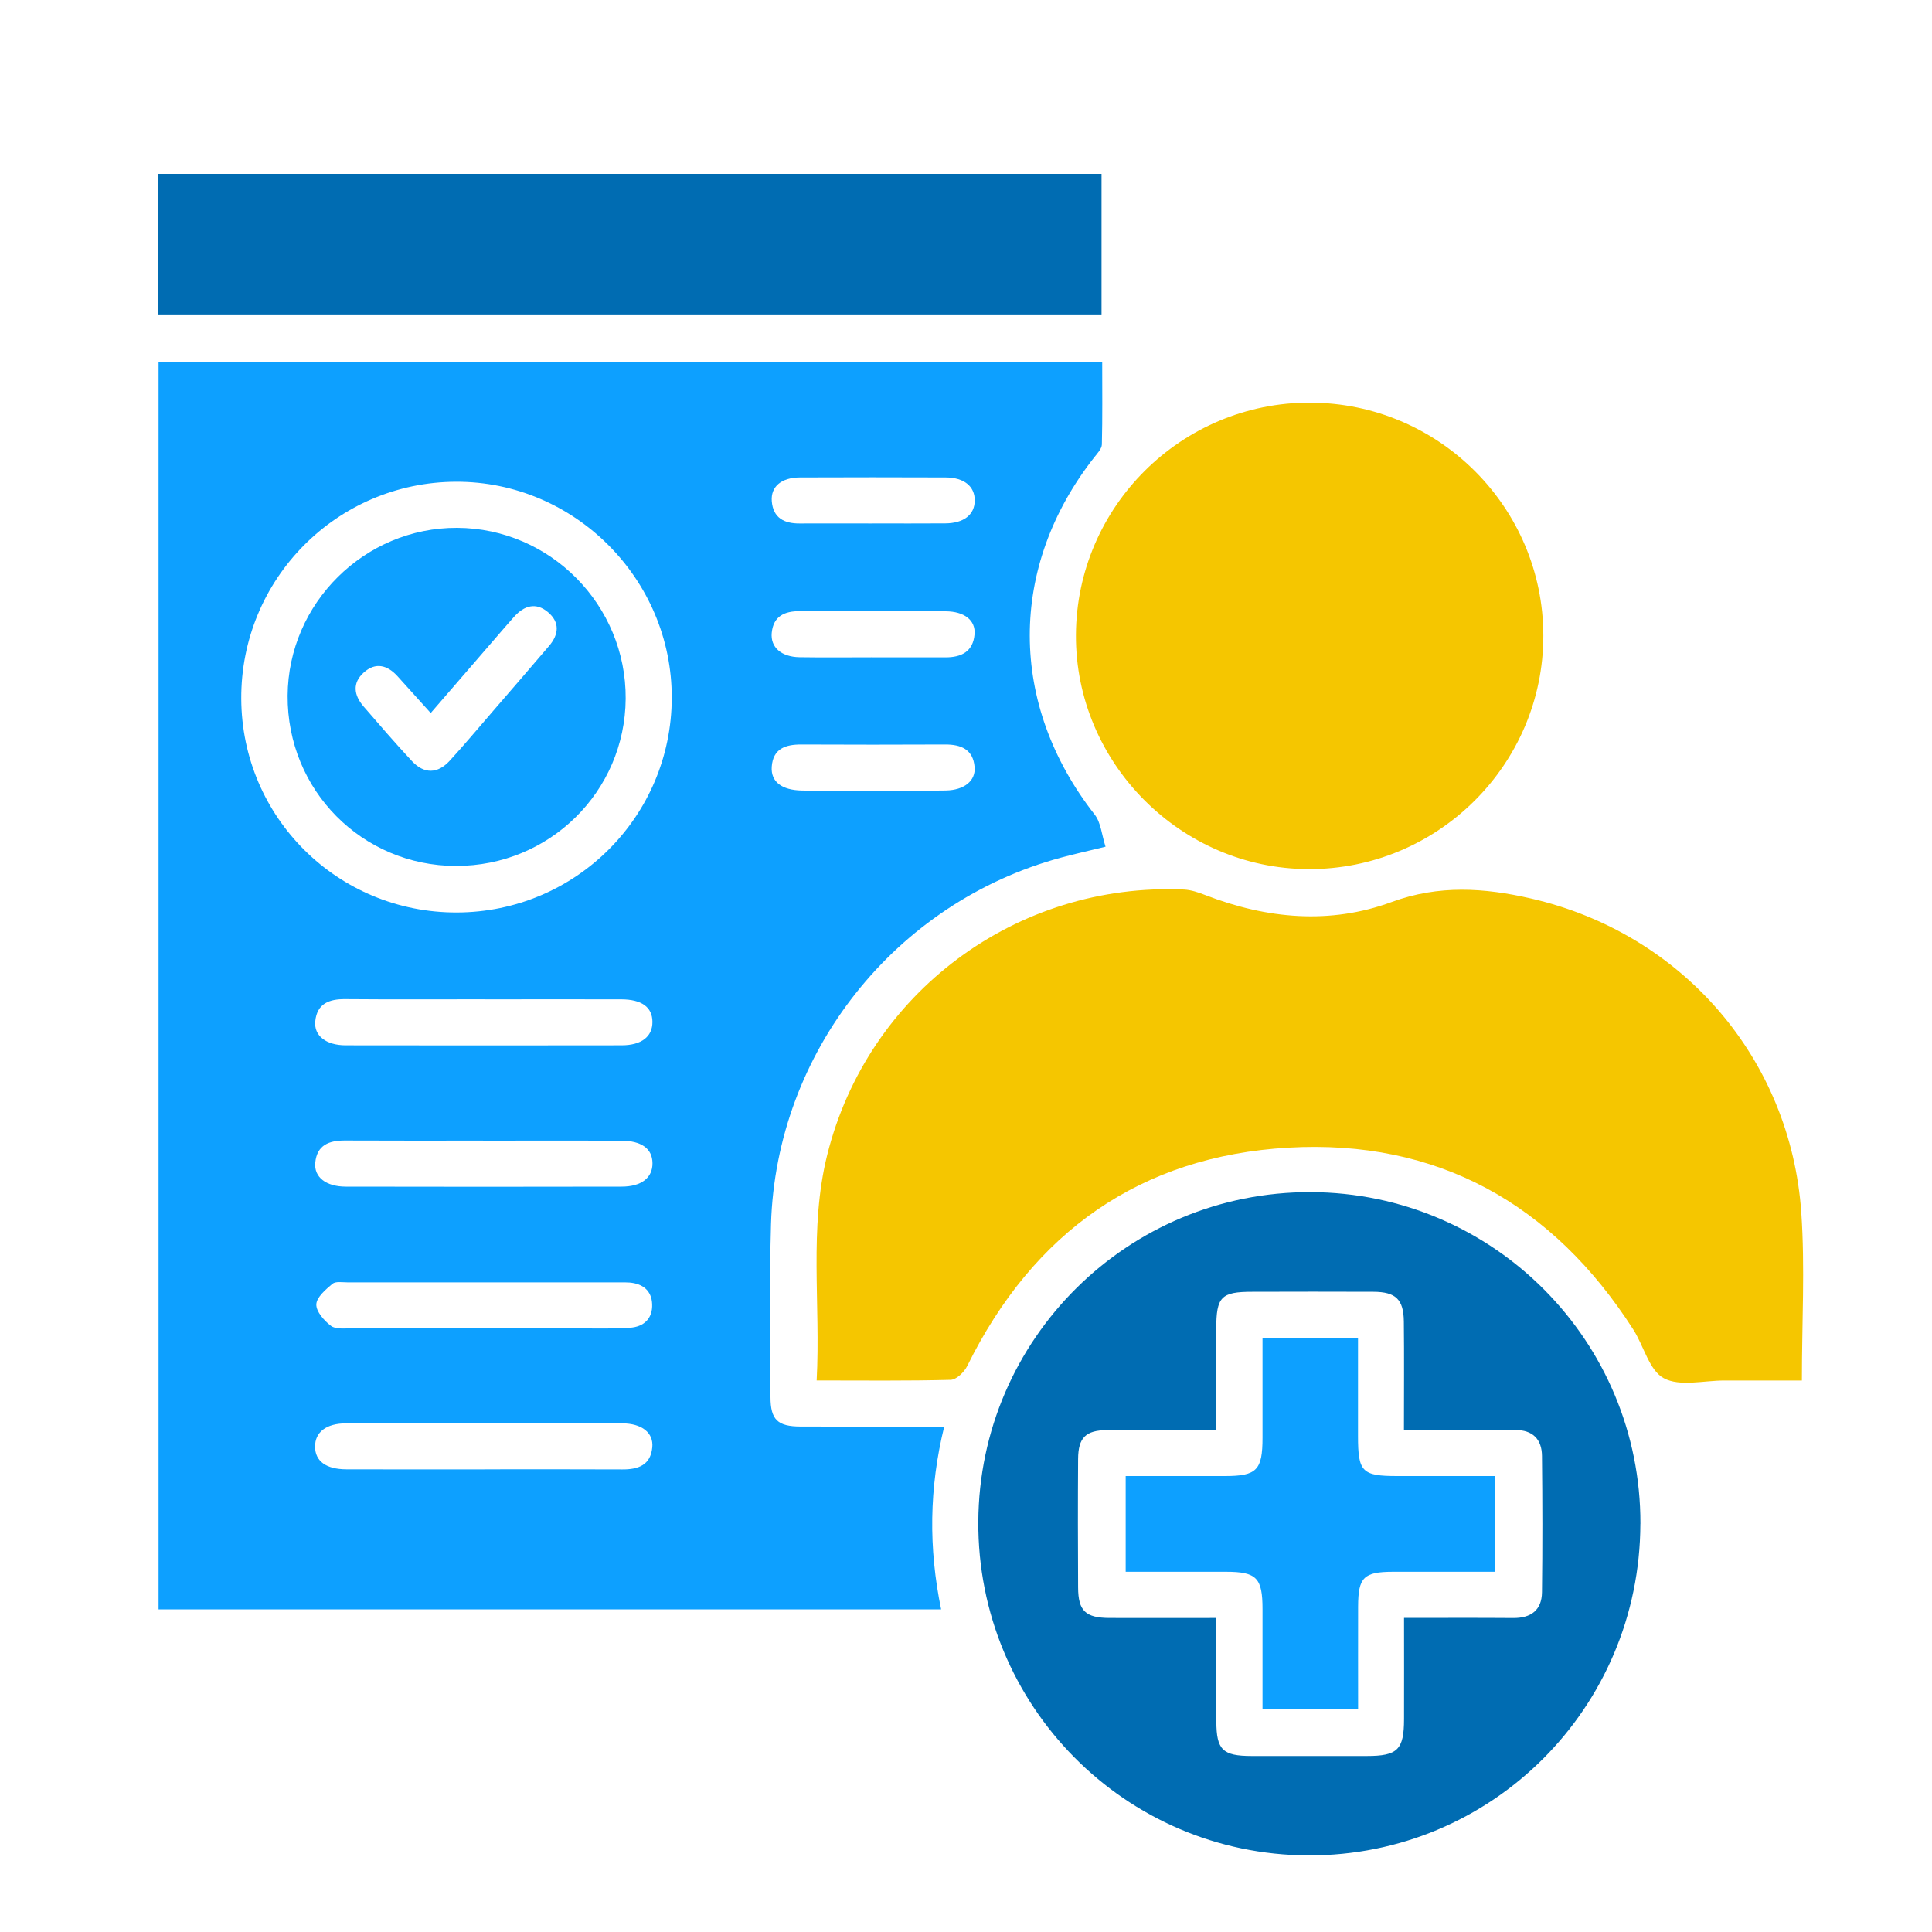
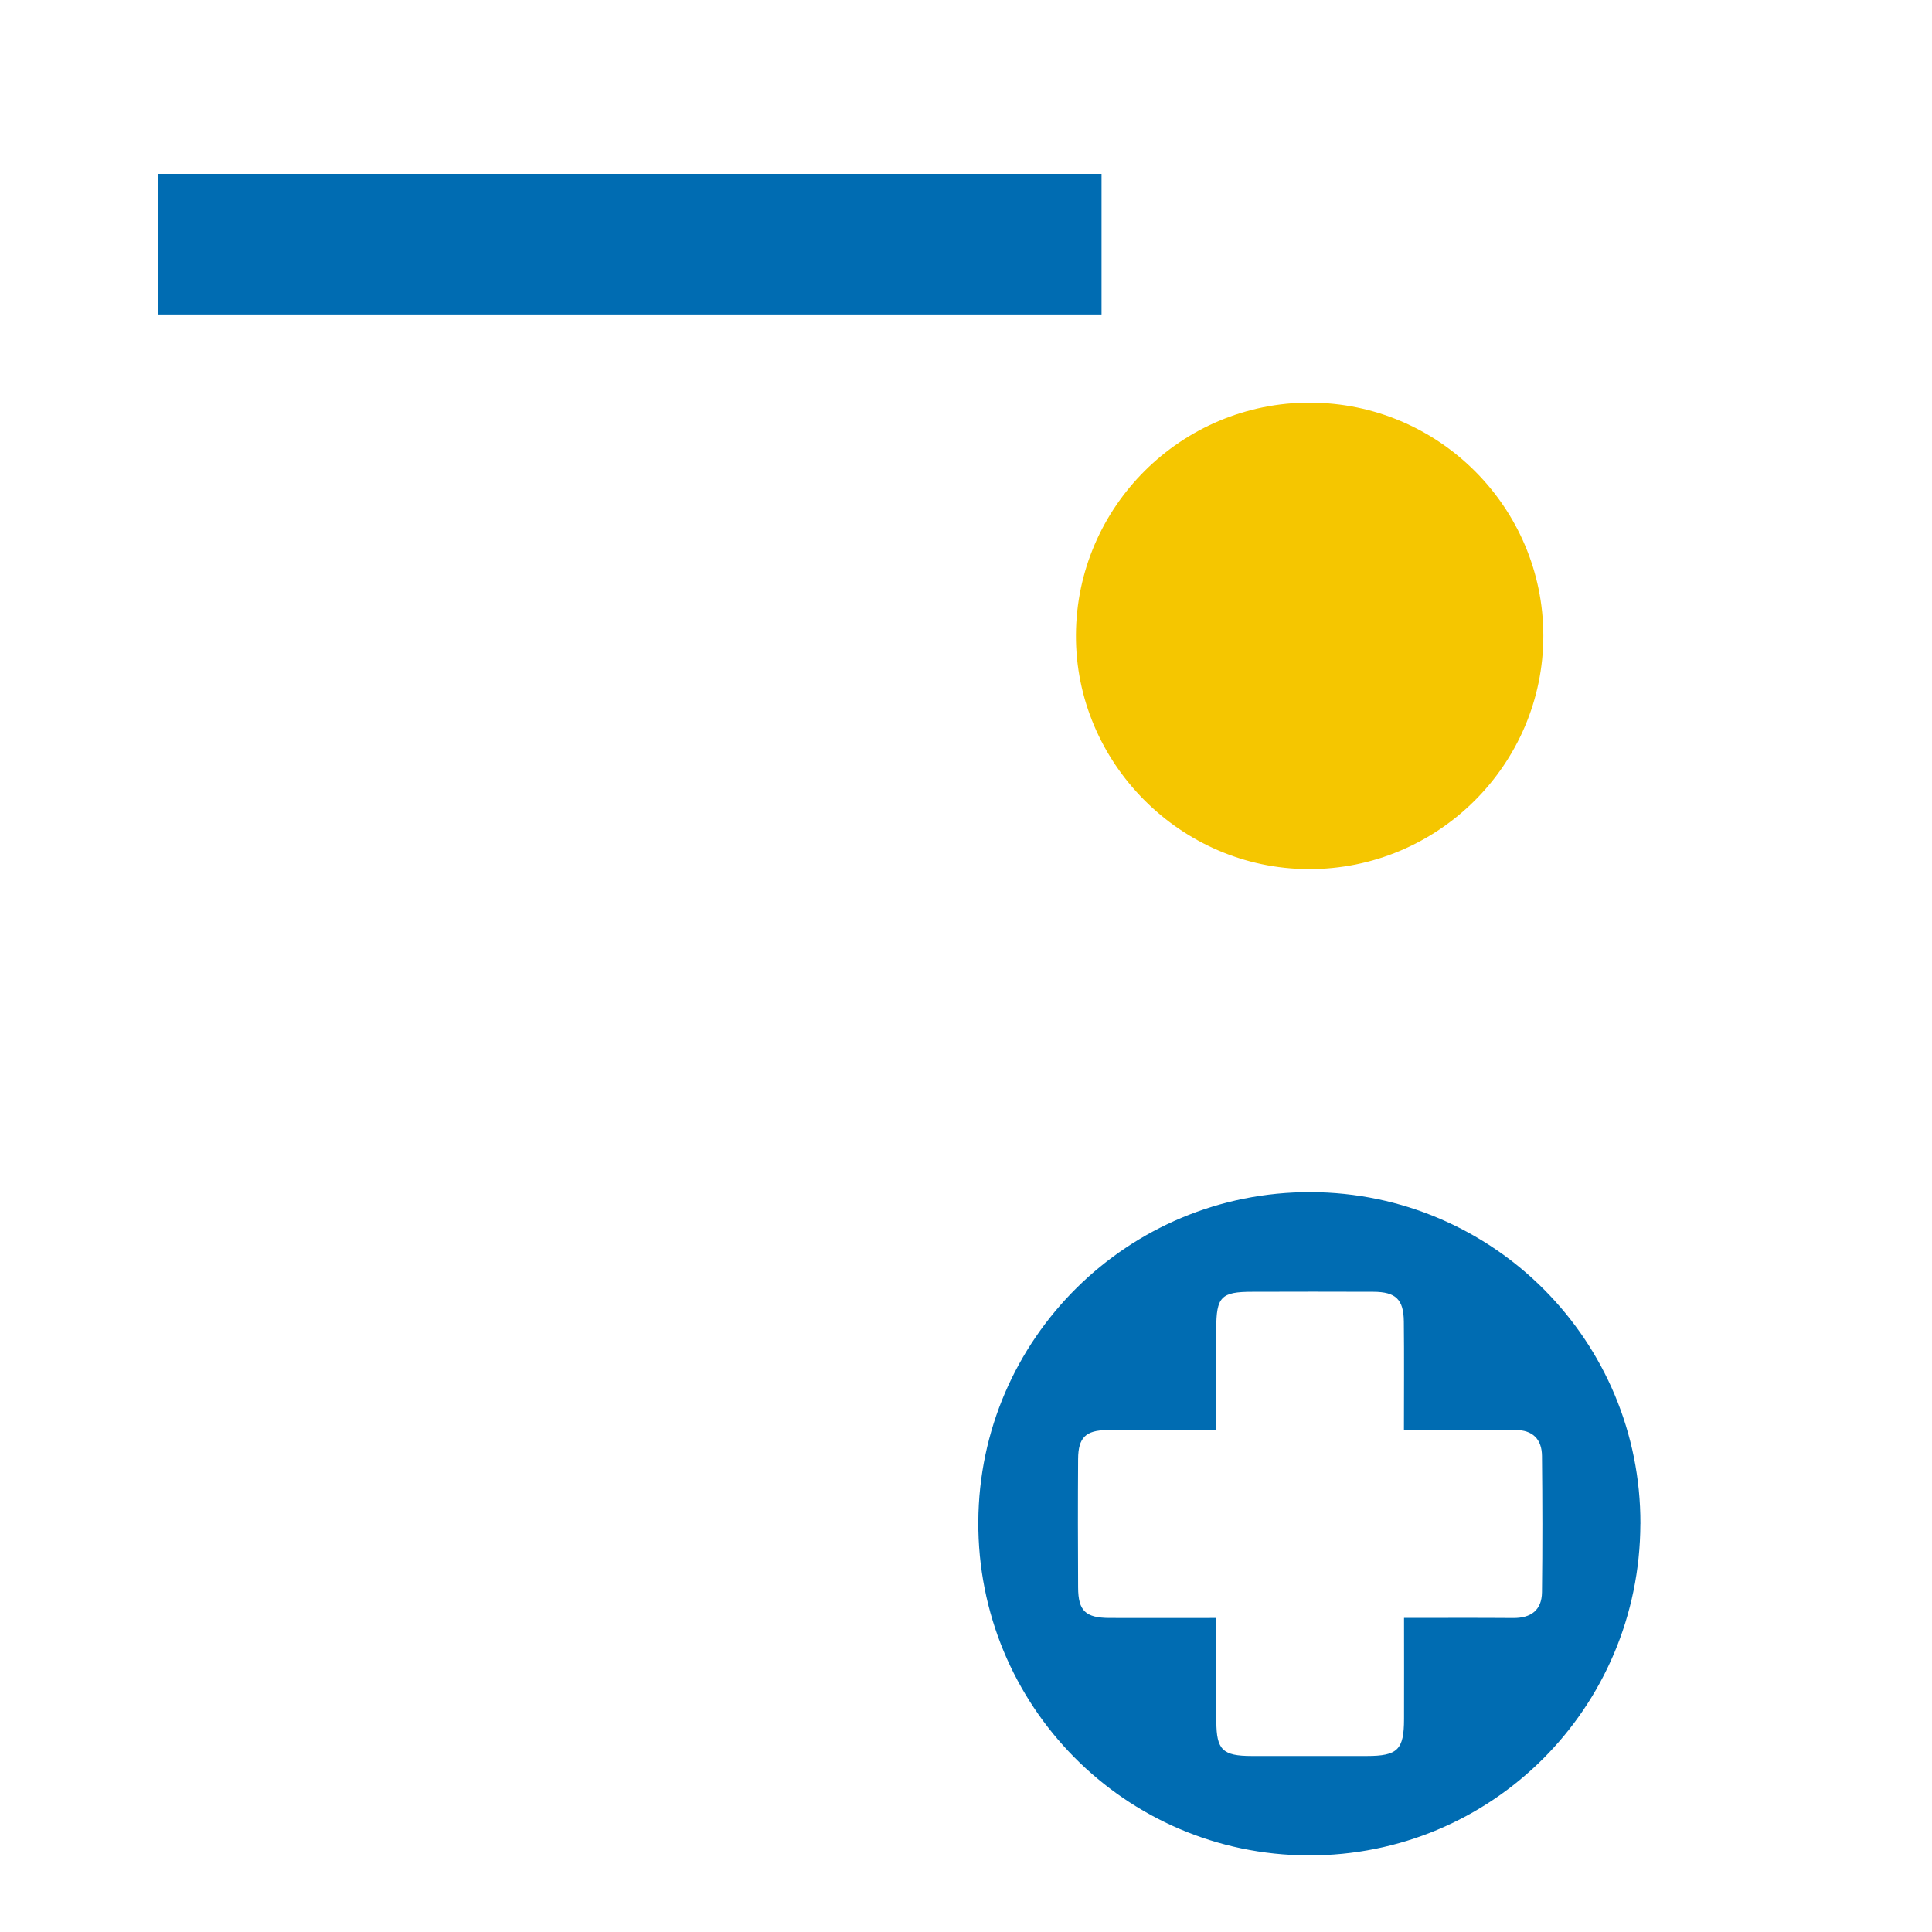
<svg xmlns="http://www.w3.org/2000/svg" id="Layer_2" viewBox="0 0 400 400">
  <defs>
    <style>.cls-1{fill:#0da0ff;}.cls-1,.cls-2,.cls-3,.cls-4{stroke-width:0px;}.cls-2{fill:none;}.cls-3{fill:#006cb2;}.cls-4{fill:#f5c600;}</style>
  </defs>
  <g id="Layer_1-2">
-     <path class="cls-1" d="M32.83,74.98h195.37c0,5.74.07,11.39-.07,17.04-.02.89-.92,1.83-1.56,2.64-17.88,22.76-17.79,51.16.07,73.99,1.3,1.66,1.46,4.22,2.25,6.65-3.6.88-6.4,1.5-9.18,2.25-34.35,9.27-59.02,40.31-60.08,75.91-.35,11.92-.14,23.86-.11,35.78.01,4.71,1.48,6.1,6.25,6.11,9.79.03,19.59.01,29.72.01-3.13,12.71-3.26,25.16-.64,37.84H32.83V74.98ZM94.58,188.92c24.59-.06,44.44-19.88,44.5-44.43.06-24.61-20.15-44.85-44.7-44.75-24.69.1-44.55,20.19-44.43,44.94.12,24.59,20,44.3,44.62,44.24ZM100.42,206.89c-9.65,0-19.31.05-28.96-.03-3.33-.03-5.83.93-6.19,4.59-.29,2.99,2.24,4.96,6.28,4.97,19.04.03,38.09.03,57.13,0,4.14,0,6.42-1.81,6.4-4.86-.02-3.04-2.21-4.65-6.49-4.66-9.39-.02-18.78,0-28.17,0ZM100.29,304.21c9.52,0,19.04-.03,28.56.02,3.29.02,5.85-.89,6.2-4.58.29-3.02-2.18-4.95-6.25-4.96-19.04-.03-38.08-.03-57.12,0-4.13,0-6.46,1.82-6.45,4.82.01,3,2.27,4.69,6.5,4.7,9.52.03,19.04.01,28.56.01ZM100.01,236.15c-9.52,0-19.04.03-28.55-.02-3.3-.02-5.84.91-6.19,4.6-.28,2.98,2.22,4.94,6.3,4.95,19.04.04,38.07.04,57.11,0,4.14,0,6.44-1.85,6.41-4.86-.03-3-2.26-4.64-6.52-4.66-9.52-.03-19.04,0-28.55,0ZM100.19,275.04c6.76,0,13.52.01,20.28,0,3.31,0,6.63.08,9.93-.14,2.91-.19,4.74-1.91,4.62-4.9-.11-2.77-1.92-4.23-4.67-4.46-.66-.05-1.32-.04-1.99-.04-18.82,0-37.64,0-56.45,0-1.05,0-2.44-.25-3.09.31-1.39,1.17-3.28,2.77-3.33,4.25-.05,1.49,1.62,3.38,3.04,4.45.99.74,2.8.51,4.25.51,9.14.04,18.29.02,27.43.02ZM180.61,136.1c5.03,0,10.05-.02,15.08,0,3.33.02,5.78-1.17,6.08-4.79.24-2.9-2.13-4.73-5.98-4.75-10.05-.04-20.11.02-30.16-.03-3.19-.02-5.51,1.02-5.85,4.49-.29,2.99,1.98,4.98,5.74,5.05,5.03.08,10.05.02,15.08.02ZM180.63,108.37c5.03,0,10.06.03,15.09-.01,3.85-.03,6.07-1.81,6.09-4.73.02-2.93-2.2-4.77-6.03-4.78-10.06-.04-20.12-.04-30.17,0-3.83.02-6.06,1.9-5.82,4.92.28,3.46,2.56,4.63,5.76,4.61,5.03-.03,10.06,0,15.09,0ZM180.74,163.68c5.02,0,10.05.07,15.07-.02,3.83-.07,6.22-2,5.97-4.86-.31-3.67-2.83-4.68-6.14-4.66-9.91.05-19.83.04-29.74,0-3.26-.01-5.86.84-6.12,4.62-.21,3.09,2.06,4.84,6.29,4.91,4.89.08,9.78.02,14.67.01Z" />
-     <path class="cls-4" d="M169.08,285.82c.84-15.91-1.62-31.46,2.19-46.72,8.37-33.57,39.17-56.45,73.83-54.93,1.53.07,3.09.62,4.54,1.18,12.67,4.9,25.74,6.1,38.47,1.41,9.8-3.61,19.25-2.94,28.81-.75,31.34,7.18,53.82,33.13,56.02,65.09.78,11.32.12,22.73.12,34.72-5.35,0-10.71,0-16.08,0-4.24,0-9.2,1.3-12.5-.47-3.03-1.62-4.14-6.66-6.31-10.06-16.68-26.05-40.59-39.44-71.42-37.68-30.65,1.75-52.85,17.54-66.49,45.2-.62,1.26-2.24,2.84-3.44,2.87-8.99.24-17.99.13-27.73.13Z" />
+     <path class="cls-4" d="M169.08,285.82Z" />
    <path class="cls-3" d="M339.62,315.51c-.11,38.14-30.8,68.77-68.77,68.63-37.95-.14-68.51-31.06-68.3-69.11.2-37.81,30.99-68.33,68.81-68.21,37.82.11,68.37,30.85,68.27,68.69ZM251.83,334.97c0,7.47-.01,14.46,0,21.45.02,5.87,1.31,7.13,7.3,7.14,7.95.01,15.89,0,23.84,0,6.4,0,7.71-1.3,7.72-7.64.02-6.85,0-13.7,0-20.95,7.83,0,15.21-.04,22.59.02,3.68.03,5.93-1.61,5.97-5.34.12-9.4.1-18.81,0-28.21-.03-3.46-1.92-5.38-5.51-5.37-1.59,0-3.18,0-4.77,0-6.03,0-12.07,0-18.3,0,0-7.89.06-15.17-.02-22.45-.05-4.61-1.68-6.15-6.31-6.17-8.34-.04-16.69-.02-25.03,0-6.5,0-7.49,1.02-7.5,7.68,0,6.85,0,13.7,0,20.95-7.83,0-15.21-.03-22.59.01-4.43.03-5.98,1.55-6.01,5.96-.06,8.88-.05,17.75,0,26.63.02,4.84,1.54,6.28,6.5,6.3,7.14.03,14.29,0,22.11,0Z" />
    <path class="cls-4" d="M271.23,83.37c26.62.03,48.28,21.66,48.3,48.23.02,26.69-21.86,48.44-48.64,48.34-26.48-.09-48.26-22.04-48.13-48.48.13-26.58,21.85-48.13,48.46-48.1Z" />
    <path class="cls-3" d="M228.06,65.1H32.78v-29.1h195.28v29.1Z" />
-     <path class="cls-1" d="M94.4,179.29c-19.48-.05-34.97-15.72-34.85-35.26.12-19.15,15.94-34.83,35.09-34.75,19.31.08,35.03,16.02,34.9,35.38-.14,19.24-15.8,34.67-35.14,34.62ZM89.17,147.62c-2.64-2.92-4.75-5.29-6.89-7.64-2.09-2.29-4.53-2.93-6.96-.75-2.43,2.18-2.05,4.71-.05,7.03,3.29,3.81,6.58,7.63,10.01,11.31,2.54,2.72,5.34,2.66,7.86-.1,3.04-3.32,5.93-6.78,8.88-10.19,3.9-4.51,7.8-9.02,11.67-13.56,2.03-2.38,2.25-4.9-.25-6.99-2.49-2.09-4.91-1.35-6.97.93-.89.98-1.75,1.99-2.62,2.99-4.82,5.57-9.64,11.15-14.67,16.97Z" />
-     <path class="cls-1" d="M261.37,277.09h19.79c0,6.82,0,13.53,0,20.24,0,7.43.83,8.27,8.14,8.27,6.62,0,13.23,0,20.17,0v19.82c-7.12,0-14.1-.01-21.08,0-6.05.01-7.19,1.15-7.21,7.18-.02,6.99,0,13.98,0,21.21h-19.79c0-6.97,0-13.81,0-20.66,0-6.48-1.23-7.73-7.56-7.73-6.85,0-13.7,0-20.77,0v-19.82c6.88,0,13.72,0,20.56,0,6.58,0,7.77-1.22,7.77-7.94,0-6.73,0-13.47,0-20.57Z" />
    <rect class="cls-2" width="400" height="400" />
  </g>
</svg>